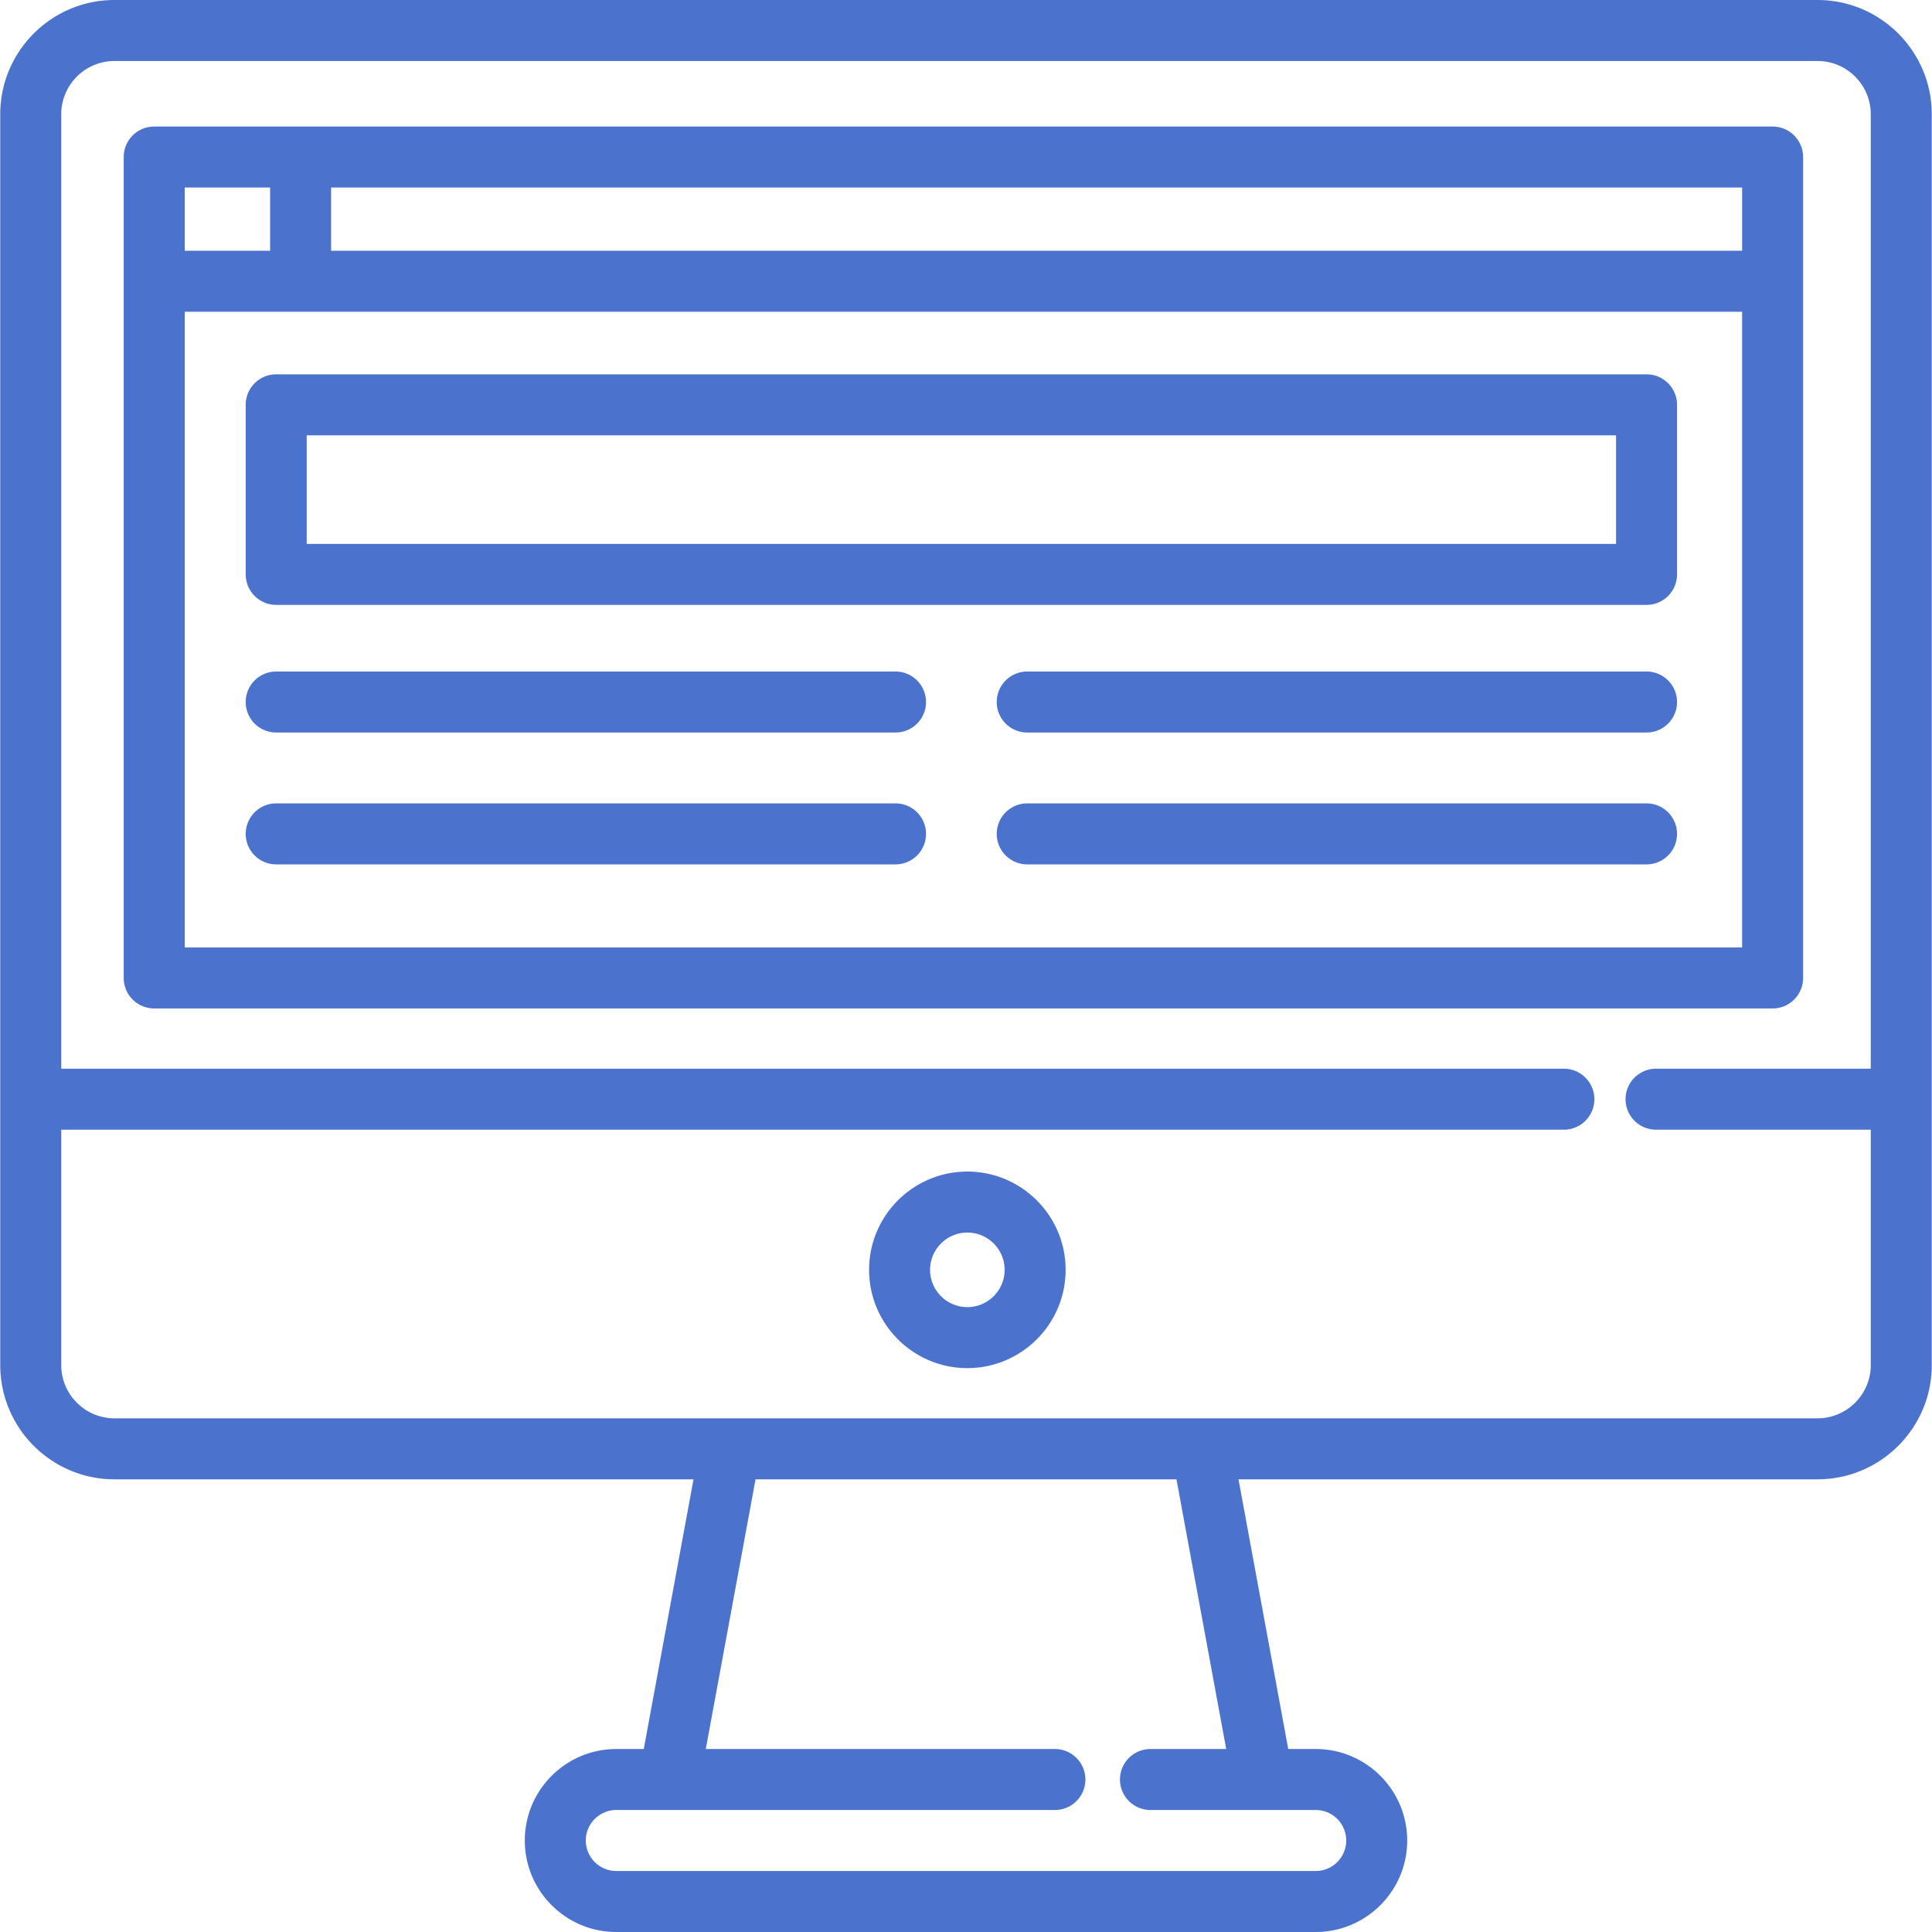
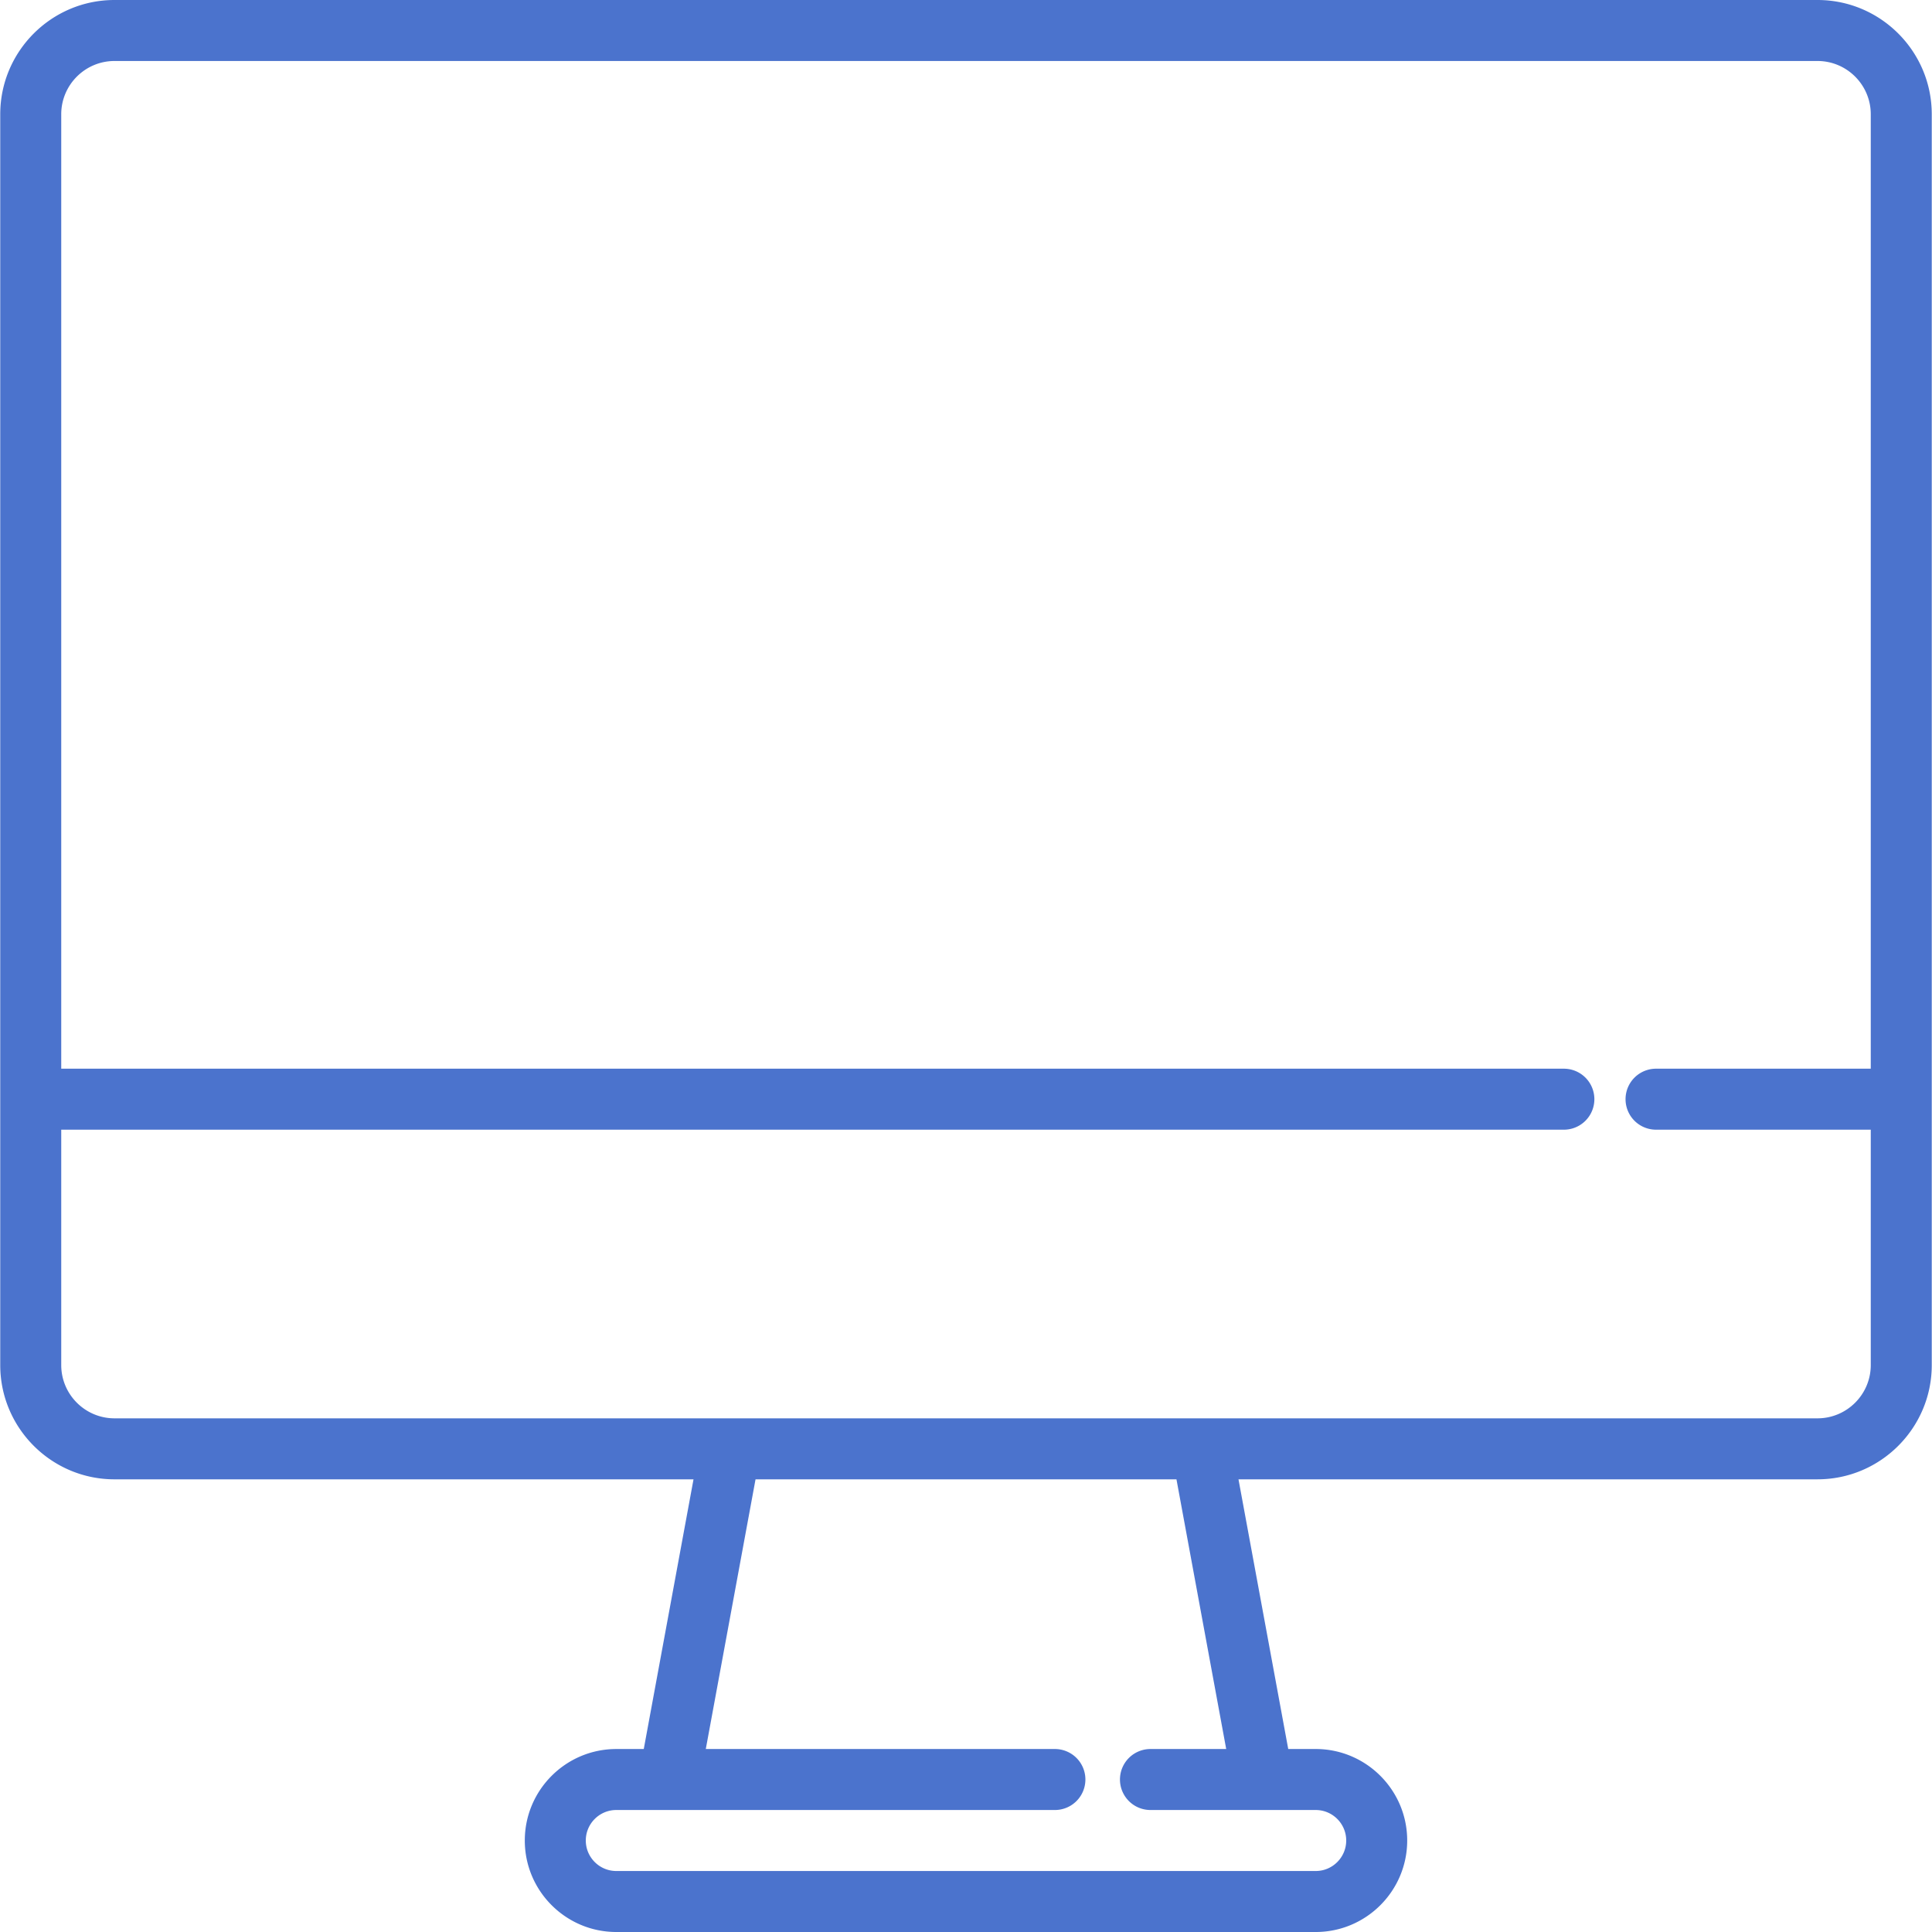
<svg xmlns="http://www.w3.org/2000/svg" viewBox="0 0 512 512" fill="#4b73cd">
  <path d="M481.658 0H30.342C13.646 0 .064 13.582.064 30.278v331.481c0 16.696 13.582 30.278 30.278 30.278h153.446l-13.183 71.47h-7.281c-13.37 0-24.247 10.876-24.247 24.247S149.954 512 163.324 512h185.351c13.369 0 24.247-10.876 24.247-24.247s-10.878-24.247-24.247-24.247h-7.28l-13.183-71.47h153.446c16.695 0 30.278-13.582 30.278-30.278V30.278C511.935 13.582 498.352 0 481.658 0zM334.622 479.671l.036.001.035-.001h13.984c4.457 0 8.082 3.625 8.082 8.082s-3.625 8.082-8.082 8.082H163.325c-4.457 0-8.082-3.625-8.082-8.082s3.625-8.082 8.082-8.082h116.236a8.082 8.082 0 0 0 0-16.164h-92.518l13.183-71.47h111.549l13.182 71.47h-20.073a8.082 8.082 0 0 0 0 16.164h29.738zm161.15-196.456h-56.903a8.082 8.082 0 0 0 0 16.164h56.903v62.379c-.001 7.783-6.332 14.114-14.114 14.114H30.342c-7.783 0-14.114-6.331-14.114-14.114V299.38h398.214a8.082 8.082 0 0 0 0-16.164H16.228V30.278c0-7.783 6.331-14.114 14.114-14.114h451.316c7.783 0 14.114 6.331 14.114 14.114v252.937z" />
-   <path d="M256.359 310.479c-14.36 0-26.043 11.683-26.043 26.043s11.682 26.043 26.043 26.043c14.359 0 26.042-11.682 26.042-26.043 0-14.36-11.682-26.043-26.042-26.043zm0 35.922c-5.447 0-9.879-4.431-9.879-9.879 0-5.447 4.431-9.879 9.879-9.879 5.446 0 9.878 4.431 9.878 9.879 0 5.446-4.431 9.879-9.878 9.879zM469.76 33.536H40.866a8.082 8.082 0 0 0-8.082 8.082v217.55a8.082 8.082 0 0 0 8.082 8.082H469.76a8.082 8.082 0 0 0 8.082-8.082V41.618a8.081 8.081 0 0 0-8.082-8.082zM48.948 49.7h22.63v16.753h-22.63V49.7zm412.73 201.386H48.948V82.618h412.729v168.468zm0-184.632H87.743V49.7h373.935v16.754z" />
-   <path d="M65.113 107.282v44.937a8.082 8.082 0 0 0 8.082 8.082h363.159a8.081 8.081 0 0 0 8.082-8.082v-44.937a8.082 8.082 0 0 0-8.082-8.082H73.195a8.08 8.08 0 0 0-8.082 8.082zm16.164 8.082h346.994v28.772H81.277v-28.772zm156.045 62.596H73.195a8.082 8.082 0 0 0 0 16.164h164.128a8.082 8.082 0 1 0-.001-16.164zm0 34.946H73.195a8.082 8.082 0 0 0 0 16.164h164.128a8.082 8.082 0 1 0-.001-16.164zm199.032-34.946H272.225a8.082 8.082 0 0 0 0 16.164h164.128a8.081 8.081 0 0 0 8.082-8.082 8.08 8.08 0 0 0-8.081-8.082zm0 34.946H272.225a8.082 8.082 0 0 0 0 16.164h164.128a8.081 8.081 0 0 0 8.082-8.082 8.081 8.081 0 0 0-8.081-8.082z" />
</svg>